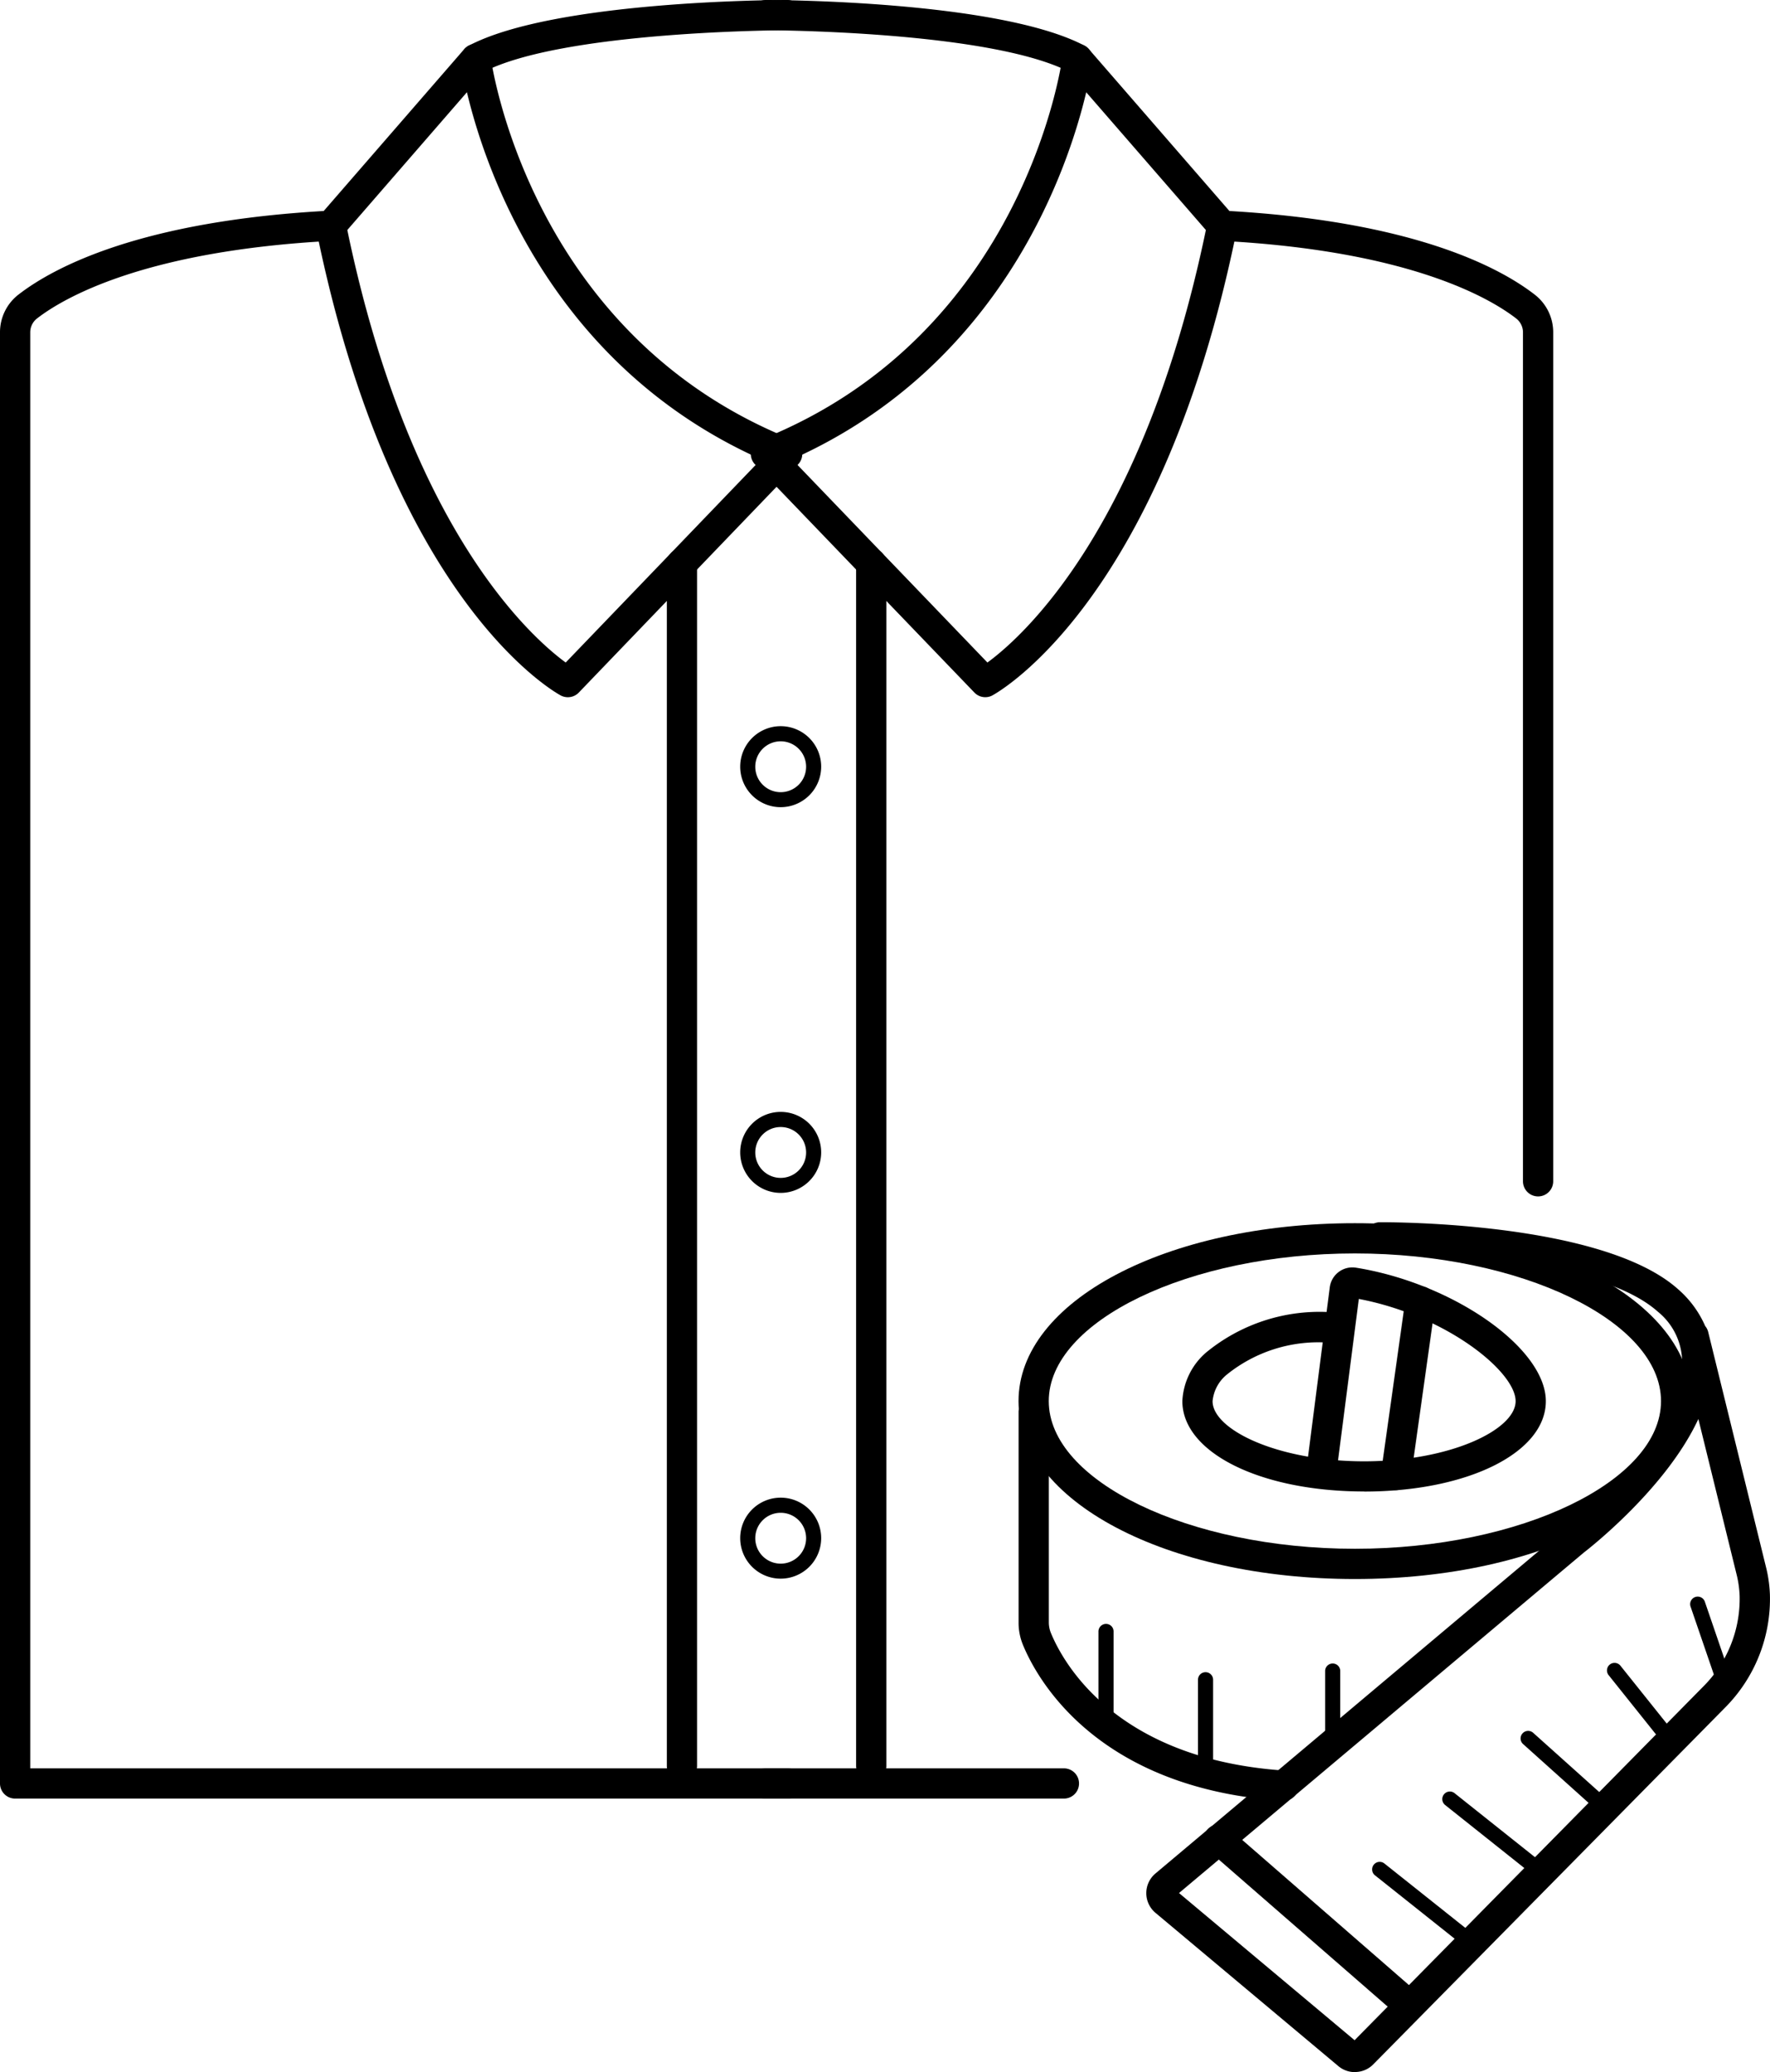
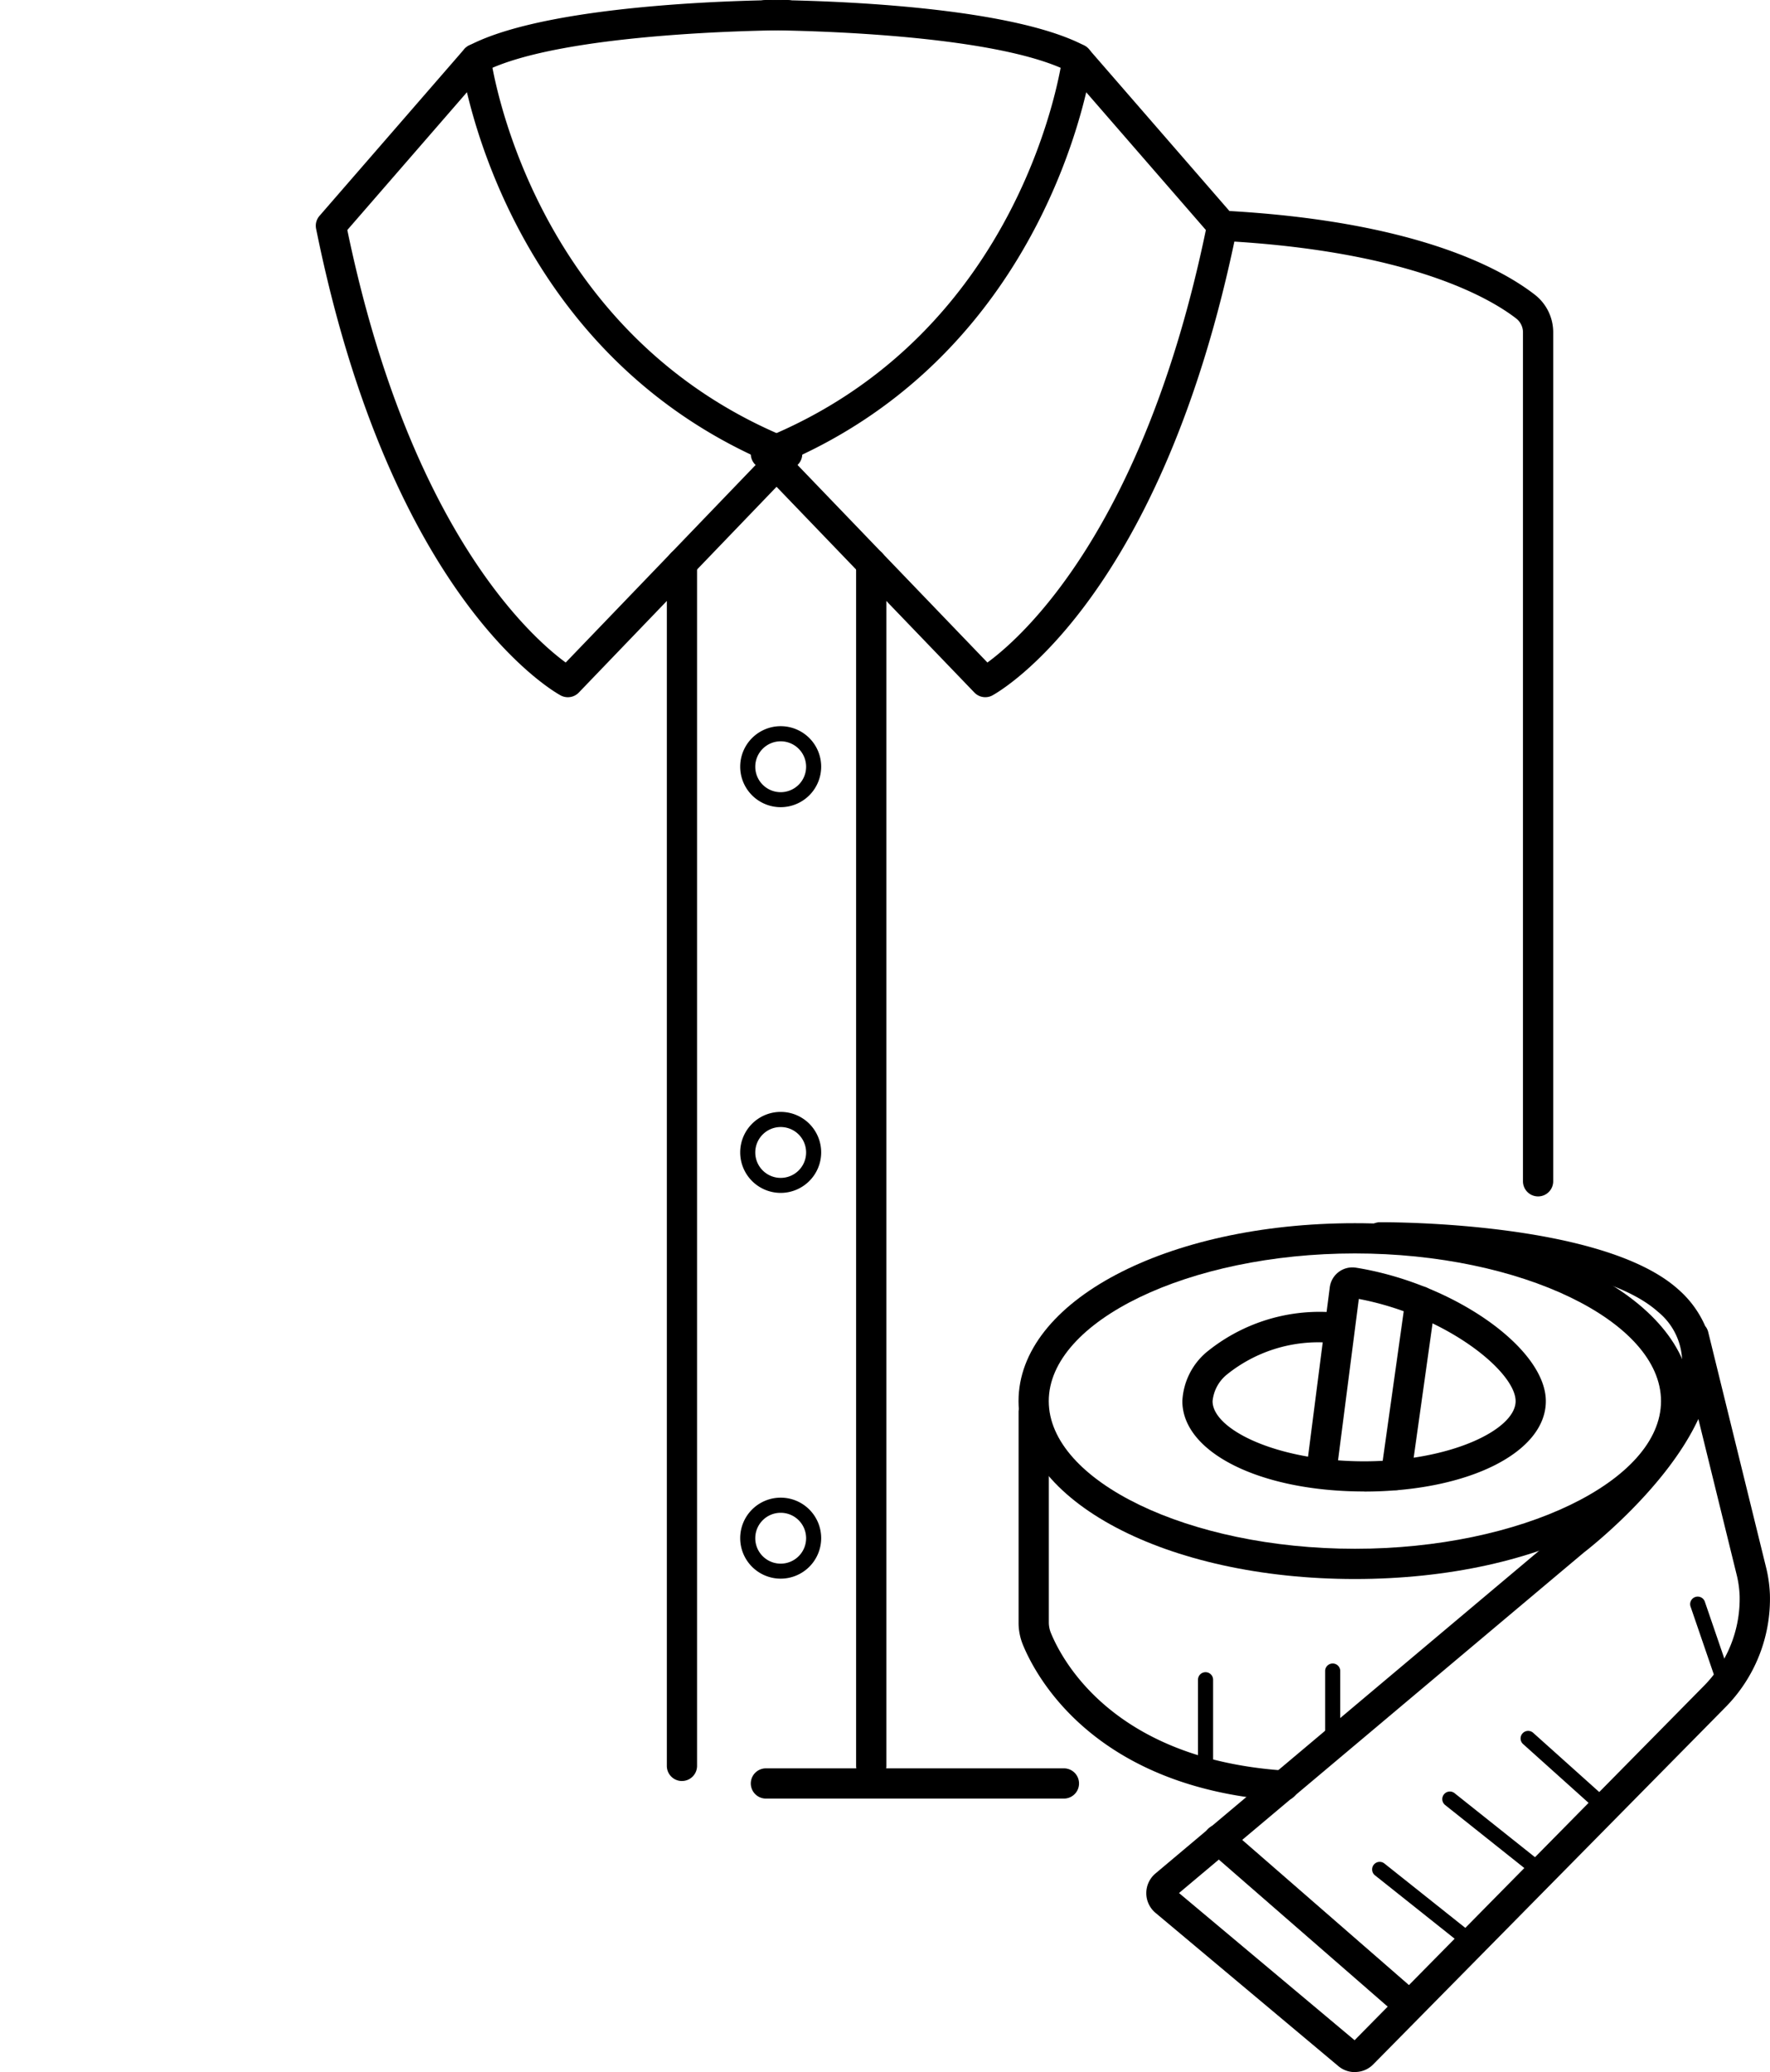
<svg xmlns="http://www.w3.org/2000/svg" width="83.538" height="97.778" viewBox="0 0 83.538 97.778">
  <g id="black-GQ_SIZE" data-name="black-GQ SIZE" transform="translate(-517 8651.066)">
    <path id="Path_112" data-name="Path 112" d="M133.626,172.061a1.205,1.205,0,0,1-.777-.28l-8.636-7.237a1.212,1.212,0,0,1,0-1.855l19.324-16.253c.079-.061,5.4-4.185,5.533-7.734a3.084,3.084,0,0,0-1.139-2.518c-3.174-2.842-13.034-2.8-13.131-2.8h-.006a.714.714,0,0,1-.006-1.427c.432,0,10.514-.043,14.094,3.163a4.9,4.9,0,0,1,1.278,1.737.7.7,0,0,1,.142.283l2.754,11.2a6.353,6.353,0,0,1,.158,1.185,7.279,7.279,0,0,1-2.145,5.365L134.489,171.7a1.21,1.21,0,0,1-.863.357m-8.3-8.446,8.286,6.945,16.438-16.671a5.847,5.847,0,0,0,1.735-4.3,5.025,5.025,0,0,0-.121-.914l-1.827-7.429c-1.531,3.3-5.217,6.159-5.411,6.307Z" transform="translate(447.32 -8725.349)" />
    <path id="Path_113" data-name="Path 113" d="M122.48,169.844h-.049c-8.793-.591-11.6-5.792-12.245-7.372a2.729,2.729,0,0,1-.2-1.044v-9.954a.714.714,0,0,1,1.427,0v9.954a1.318,1.318,0,0,0,.1.5c.57,1.386,3.05,5.953,11.022,6.489a.713.713,0,0,1-.047,1.425" transform="translate(455.088 -8735.934)" />
    <path id="Path_114" data-name="Path 114" d="M125.858,148.851c-8.9,0-15.875-3.687-15.875-8.395s6.973-8.395,15.875-8.395,15.875,3.687,15.875,8.395-6.973,8.395-15.875,8.395m0-15.363c-7.832,0-14.448,3.191-14.448,6.968s6.616,6.968,14.448,6.968,14.448-3.191,14.448-6.968-6.616-6.968-14.448-6.968" transform="translate(455.088 -8725.407)" />
    <path id="Path_115" data-name="Path 115" d="M136.253,147.408c-4.891,0-8.578-1.834-8.578-4.265a3.228,3.228,0,0,1,1.108-2.281,8.432,8.432,0,0,1,5.7-1.924l.15-1.164a1.076,1.076,0,0,1,1.23-.927c4.61.739,8.967,3.8,8.967,6.3,0,2.431-3.688,4.265-8.578,4.265m-1.229-1.473c.4.03.808.046,1.229.046,4.094,0,7.152-1.5,7.152-2.838,0-1.4-3.285-4.045-7.4-4.824Zm-.723-5.567a6.879,6.879,0,0,0-4.532,1.526,1.846,1.846,0,0,0-.667,1.249c0,1.03,1.809,2.154,4.506,2.618Z" transform="translate(445.128 -8728.095)" />
    <path id="Path_116" data-name="Path 116" d="M152.873,205.185a.352.352,0,0,1-.222-.077l-4.358-3.467a.357.357,0,0,1,.444-.559l4.357,3.467a.357.357,0,0,1-.222.636" transform="translate(433.597 -8764.218)" />
    <path id="Path_117" data-name="Path 117" d="M160.46,197.6a.352.352,0,0,1-.222-.077l-4.358-3.468a.357.357,0,0,1,.445-.559l4.357,3.468a.357.357,0,0,1-.222.636" transform="translate(429.326 -8759.946)" />
    <path id="Path_118" data-name="Path 118" d="M167.758,190.462a.356.356,0,0,1-.238-.091l-3.172-2.848a.357.357,0,1,1,.476-.531L168,189.84a.357.357,0,0,1-.238.622" transform="translate(424.551 -8756.278)" />
-     <path id="Path_119" data-name="Path 119" d="M176.194,183.136a.357.357,0,0,1-.279-.134l-2.292-2.867a.357.357,0,1,1,.557-.446l2.293,2.867a.357.357,0,0,1-.279.58" transform="translate(419.307 -8752.144)" />
    <path id="Path_120" data-name="Path 120" d="M184.058,176.561a.355.355,0,0,1-.337-.241l-1.191-3.473a.356.356,0,0,1,.674-.231l1.19,3.473a.355.355,0,0,1-.221.453.347.347,0,0,1-.116.02" transform="translate(414.259 -8748.101)" />
    <path id="Path_121" data-name="Path 121" d="M129.719,185.336a.356.356,0,0,1-.356-.357v-4.088a.356.356,0,1,1,.713,0v4.088a.356.356,0,0,1-.357.357" transform="translate(444.178 -8752.694)" />
    <path id="Path_122" data-name="Path 122" d="M143.45,183.483a.356.356,0,0,1-.357-.357V179.91a.357.357,0,0,1,.713,0v3.216a.356.356,0,0,1-.357.357" transform="translate(436.449 -8752.142)" />
-     <path id="Path_123" data-name="Path 123" d="M118.974,180.169a.356.356,0,0,1-.357-.357v-4.088a.357.357,0,1,1,.713,0v4.088a.356.356,0,0,1-.357.357" transform="translate(450.227 -8749.786)" />
    <path id="Path_124" data-name="Path 124" d="M149.825,148.484a.723.723,0,0,1-.1-.007.713.713,0,0,1-.607-.806l1.152-8.194a.706.706,0,0,1,.806-.607.713.713,0,0,1,.607.806l-1.152,8.194a.714.714,0,0,1-.706.614" transform="translate(433.061 -8729.235)" />
    <path id="Path_125" data-name="Path 125" d="M139.5,206.068a.708.708,0,0,1-.468-.176l-8.781-7.644a.713.713,0,1,1,.936-1.075l8.781,7.644a.713.713,0,0,1-.468,1.251" transform="translate(443.818 -8761.961)" />
    <path id="Path_126" data-name="Path 126" d="M46,35.567a.716.716,0,0,1-.34-.086c-.324-.176-7.995-4.5-11.54-22.02a.711.711,0,0,1,.161-.609l6.832-7.868a.713.713,0,0,1,1.246.38c.017.13,1.775,13.106,14.257,18.06a.713.713,0,0,1,.251,1.157L46.518,35.348a.713.713,0,0,1-.514.219M35.593,13.521C38.526,27.647,44.268,32.734,45.9,33.93l9.221-9.589C45.205,19.909,42.095,10.63,41.239,7.019Z" transform="translate(497.799 -8653.733)" />
-     <path id="Path_127" data-name="Path 127" d="M37.156,97.67H.713A.713.713,0,0,1,0,96.957V28.491A2.247,2.247,0,0,1,.872,26.7c1.649-1.276,5.753-3.489,14.712-3.961a.714.714,0,0,1,.075,1.425c-8.892.468-12.693,2.718-13.913,3.664a.83.83,0,0,0-.319.663V96.243H37.156a.713.713,0,0,1,0,1.427" transform="translate(517 -8663.865)" />
    <path id="Path_128" data-name="Path 128" d="M72.72,117.367a.713.713,0,0,1-.713-.713V59.911a.713.713,0,0,1,1.427,0v56.742a.713.713,0,0,1-.713.713" transform="translate(476.465 -8684.391)" />
    <path id="Path_129" data-name="Path 129" d="M50.455,3.5a.713.713,0,0,1-.333-1.344C54.166.024,64.709,0,65.156,0a.713.713,0,0,1,0,1.427c-.106,0-10.636.024-14.369,1.988a.714.714,0,0,1-.332.082" transform="translate(489 -8651.066)" />
    <path id="Path_130" data-name="Path 130" d="M92.142,35.566a.712.712,0,0,1-.514-.219L81.275,24.581a.713.713,0,0,1,.251-1.158C94.033,18.46,95.766,5.494,95.782,5.364a.713.713,0,0,1,1.247-.38l6.833,7.868a.712.712,0,0,1,.161.609C100.477,30.98,92.806,35.3,92.481,35.48a.708.708,0,0,1-.339.086M83.023,24.34l9.22,9.59c1.632-1.193,7.375-6.279,10.31-20.409l-5.647-6.5c-.856,3.61-3.966,12.89-13.884,17.321" transform="translate(471.36 -8653.733)" />
    <path id="Path_131" data-name="Path 131" d="M145.966,69.255a.713.713,0,0,1-.713-.713V28.491a.828.828,0,0,0-.32-.663c-1.221-.946-5.02-3.2-13.912-3.664a.714.714,0,1,1,.075-1.425c8.96.472,13.063,2.685,14.711,3.962a2.246,2.246,0,0,1,.873,1.791v40.05a.713.713,0,0,1-.713.713" transform="translate(443.626 -8663.865)" />
    <path id="Path_132" data-name="Path 132" d="M95.853,192.343H81.789a.713.713,0,1,1,0-1.427H95.853a.713.713,0,1,1,0,1.427" transform="translate(471.36 -8758.538)" />
    <path id="Path_133" data-name="Path 133" d="M93.158,117.367a.713.713,0,0,1-.713-.713V59.911a.713.713,0,0,1,1.427,0v56.742a.713.713,0,0,1-.713.713" transform="translate(464.96 -8684.391)" />
    <path id="Path_134" data-name="Path 134" d="M96.489,3.5a.714.714,0,0,1-.332-.082C92.423,1.45,81.9,1.427,81.789,1.427a.713.713,0,1,1,0-1.427c.447,0,10.99.024,15.033,2.153A.713.713,0,0,1,96.489,3.5" transform="translate(471.36 -8651.066)" />
    <path id="Path_135" data-name="Path 135" d="M81.841,82.224a1.911,1.911,0,1,1,1.911-1.911,1.913,1.913,0,0,1-1.911,1.911m0-3.108a1.2,1.2,0,1,0,1.2,1.2,1.2,1.2,0,0,0-1.2-1.2" transform="translate(472.005 -8695.201)" />
    <path id="Path_136" data-name="Path 136" d="M81.841,123.869a1.911,1.911,0,1,1,1.911-1.911,1.913,1.913,0,0,1-1.911,1.911m0-3.108a1.2,1.2,0,1,0,1.2,1.2,1.2,1.2,0,0,0-1.2-1.2" transform="translate(472.005 -8718.645)" />
    <path id="Path_137" data-name="Path 137" d="M81.841,165.514a1.911,1.911,0,1,1,1.911-1.911,1.913,1.913,0,0,1-1.911,1.911m0-3.108a1.2,1.2,0,1,0,1.2,1.2,1.2,1.2,0,0,0-1.2-1.2" transform="translate(472.005 -8742.087)" />
  </g>
</svg>